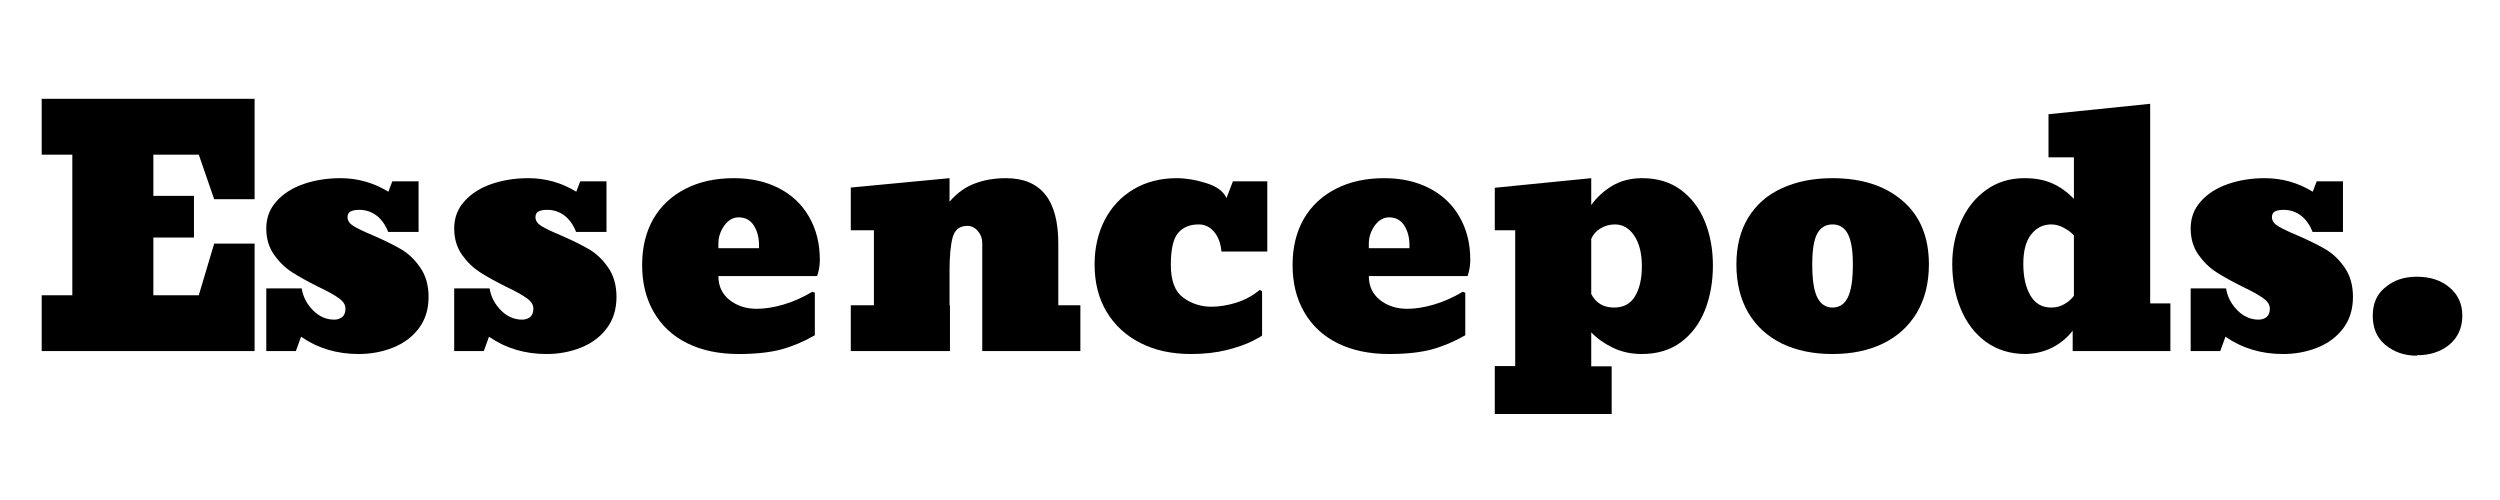
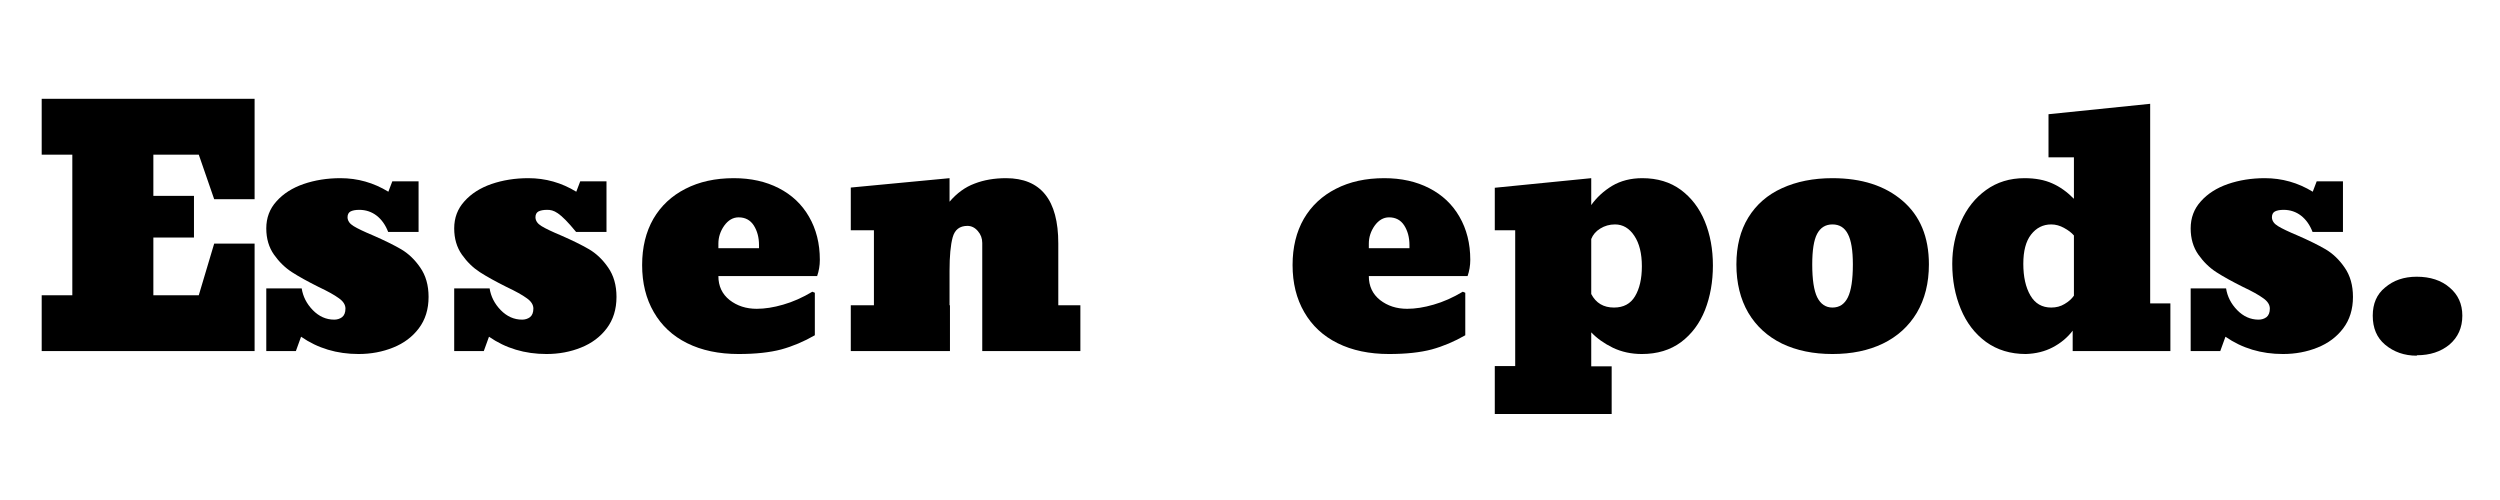
<svg xmlns="http://www.w3.org/2000/svg" width="250" zoomAndPan="magnify" viewBox="0 0 187.5 37.5" height="50" preserveAspectRatio="xMidYMid meet" version="1.0">
  <defs>
    <g />
  </defs>
  <g fill="#000000" fill-opacity="1">
    <g transform="translate(1.986, 26.332)">
      <g>
        <path d="M 1.141 0 L 1.141 -4.188 L 3.438 -4.188 L 3.438 -14.734 L 1.141 -14.734 L 1.141 -18.922 L 17.109 -18.922 L 17.109 -11.391 L 14.078 -11.391 L 12.922 -14.734 L 9.516 -14.734 L 9.516 -11.641 L 12.562 -11.641 L 12.562 -8.516 L 9.516 -8.516 L 9.516 -4.188 L 12.922 -4.188 L 14.078 -8.062 L 17.109 -8.062 L 17.109 0 Z M 1.141 0 " />
      </g>
    </g>
  </g>
  <g fill="#000000" fill-opacity="1">
    <g transform="translate(19.221, 26.332)">
      <g>
        <path d="M 7.672 0.219 C 6.047 0.219 4.609 -0.211 3.359 -1.078 L 2.969 0 L 0.75 0 L 0.75 -4.703 L 3.406 -4.703 C 3.5 -4.098 3.773 -3.555 4.234 -3.078 C 4.703 -2.598 5.238 -2.359 5.844 -2.359 C 6.07 -2.359 6.27 -2.422 6.438 -2.547 C 6.602 -2.68 6.688 -2.895 6.688 -3.188 C 6.688 -3.477 6.52 -3.738 6.188 -3.969 C 5.863 -4.207 5.359 -4.488 4.672 -4.812 C 3.859 -5.219 3.191 -5.586 2.672 -5.922 C 2.16 -6.254 1.711 -6.691 1.328 -7.234 C 0.941 -7.785 0.75 -8.441 0.75 -9.203 C 0.75 -9.992 1.004 -10.672 1.516 -11.234 C 2.023 -11.805 2.703 -12.238 3.547 -12.531 C 4.391 -12.82 5.312 -12.969 6.312 -12.969 C 7.602 -12.969 8.801 -12.629 9.906 -11.953 L 10.203 -12.734 L 12.172 -12.734 L 12.172 -8.938 L 9.891 -8.938 C 9.691 -9.457 9.406 -9.863 9.031 -10.156 C 8.656 -10.445 8.219 -10.594 7.719 -10.594 C 7.438 -10.594 7.219 -10.551 7.062 -10.469 C 6.914 -10.383 6.844 -10.238 6.844 -10.031 C 6.852 -9.77 7.004 -9.551 7.297 -9.375 C 7.586 -9.195 8.078 -8.961 8.766 -8.672 C 9.609 -8.305 10.305 -7.961 10.859 -7.641 C 11.41 -7.316 11.891 -6.859 12.297 -6.266 C 12.711 -5.672 12.922 -4.938 12.922 -4.062 C 12.922 -3.133 12.676 -2.348 12.188 -1.703 C 11.707 -1.066 11.066 -0.586 10.266 -0.266 C 9.473 0.055 8.609 0.219 7.672 0.219 Z M 7.672 0.219 " />
      </g>
    </g>
  </g>
  <g fill="#000000" fill-opacity="1">
    <g transform="translate(33.315, 26.332)">
      <g>
-         <path d="M 7.672 0.219 C 6.047 0.219 4.609 -0.211 3.359 -1.078 L 2.969 0 L 0.75 0 L 0.75 -4.703 L 3.406 -4.703 C 3.5 -4.098 3.773 -3.555 4.234 -3.078 C 4.703 -2.598 5.238 -2.359 5.844 -2.359 C 6.07 -2.359 6.27 -2.422 6.438 -2.547 C 6.602 -2.68 6.688 -2.895 6.688 -3.188 C 6.688 -3.477 6.52 -3.738 6.188 -3.969 C 5.863 -4.207 5.359 -4.488 4.672 -4.812 C 3.859 -5.219 3.191 -5.586 2.672 -5.922 C 2.16 -6.254 1.711 -6.691 1.328 -7.234 C 0.941 -7.785 0.75 -8.441 0.75 -9.203 C 0.75 -9.992 1.004 -10.672 1.516 -11.234 C 2.023 -11.805 2.703 -12.238 3.547 -12.531 C 4.391 -12.82 5.312 -12.969 6.312 -12.969 C 7.602 -12.969 8.801 -12.629 9.906 -11.953 L 10.203 -12.734 L 12.172 -12.734 L 12.172 -8.938 L 9.891 -8.938 C 9.691 -9.457 9.406 -9.863 9.031 -10.156 C 8.656 -10.445 8.219 -10.594 7.719 -10.594 C 7.438 -10.594 7.219 -10.551 7.062 -10.469 C 6.914 -10.383 6.844 -10.238 6.844 -10.031 C 6.852 -9.77 7.004 -9.551 7.297 -9.375 C 7.586 -9.195 8.078 -8.961 8.766 -8.672 C 9.609 -8.305 10.305 -7.961 10.859 -7.641 C 11.41 -7.316 11.891 -6.859 12.297 -6.266 C 12.711 -5.672 12.922 -4.938 12.922 -4.062 C 12.922 -3.133 12.676 -2.348 12.188 -1.703 C 11.707 -1.066 11.066 -0.586 10.266 -0.266 C 9.473 0.055 8.609 0.219 7.672 0.219 Z M 7.672 0.219 " />
+         <path d="M 7.672 0.219 C 6.047 0.219 4.609 -0.211 3.359 -1.078 L 2.969 0 L 0.75 0 L 0.75 -4.703 L 3.406 -4.703 C 3.5 -4.098 3.773 -3.555 4.234 -3.078 C 4.703 -2.598 5.238 -2.359 5.844 -2.359 C 6.07 -2.359 6.27 -2.422 6.438 -2.547 C 6.602 -2.68 6.688 -2.895 6.688 -3.188 C 6.688 -3.477 6.52 -3.738 6.188 -3.969 C 5.863 -4.207 5.359 -4.488 4.672 -4.812 C 3.859 -5.219 3.191 -5.586 2.672 -5.922 C 2.16 -6.254 1.711 -6.691 1.328 -7.234 C 0.941 -7.785 0.75 -8.441 0.75 -9.203 C 0.75 -9.992 1.004 -10.672 1.516 -11.234 C 2.023 -11.805 2.703 -12.238 3.547 -12.531 C 4.391 -12.82 5.312 -12.969 6.312 -12.969 C 7.602 -12.969 8.801 -12.629 9.906 -11.953 L 10.203 -12.734 L 12.172 -12.734 L 12.172 -8.938 L 9.891 -8.938 C 8.656 -10.445 8.219 -10.594 7.719 -10.594 C 7.438 -10.594 7.219 -10.551 7.062 -10.469 C 6.914 -10.383 6.844 -10.238 6.844 -10.031 C 6.852 -9.77 7.004 -9.551 7.297 -9.375 C 7.586 -9.195 8.078 -8.961 8.766 -8.672 C 9.609 -8.305 10.305 -7.961 10.859 -7.641 C 11.41 -7.316 11.891 -6.859 12.297 -6.266 C 12.711 -5.672 12.922 -4.938 12.922 -4.062 C 12.922 -3.133 12.676 -2.348 12.188 -1.703 C 11.707 -1.066 11.066 -0.586 10.266 -0.266 C 9.473 0.055 8.609 0.219 7.672 0.219 Z M 7.672 0.219 " />
      </g>
    </g>
  </g>
  <g fill="#000000" fill-opacity="1">
    <g transform="translate(47.41, 26.332)">
      <g>
        <path d="M 7.984 0.219 C 6.504 0.219 5.219 -0.051 4.125 -0.594 C 3.039 -1.133 2.207 -1.91 1.625 -2.922 C 1.039 -3.93 0.75 -5.109 0.75 -6.453 C 0.75 -7.785 1.031 -8.941 1.594 -9.922 C 2.164 -10.898 2.969 -11.648 4 -12.172 C 5.031 -12.703 6.238 -12.969 7.625 -12.969 C 8.906 -12.969 10.031 -12.719 11 -12.219 C 11.977 -11.719 12.734 -11.004 13.266 -10.078 C 13.805 -9.148 14.078 -8.07 14.078 -6.844 C 14.078 -6.414 14.008 -6.008 13.875 -5.625 L 6.469 -5.625 C 6.469 -4.875 6.75 -4.273 7.312 -3.828 C 7.875 -3.391 8.551 -3.172 9.344 -3.172 C 9.945 -3.172 10.609 -3.273 11.328 -3.484 C 12.055 -3.691 12.785 -4.016 13.516 -4.453 L 13.703 -4.375 L 13.703 -1.188 C 12.891 -0.719 12.051 -0.363 11.188 -0.125 C 10.332 0.102 9.266 0.219 7.984 0.219 Z M 9.516 -7.719 L 9.516 -7.953 C 9.516 -8.523 9.383 -9.016 9.125 -9.422 C 8.863 -9.828 8.484 -10.031 7.984 -10.031 C 7.566 -10.031 7.207 -9.82 6.906 -9.406 C 6.613 -8.988 6.469 -8.539 6.469 -8.062 L 6.469 -7.719 Z M 9.516 -7.719 " />
      </g>
    </g>
  </g>
  <g fill="#000000" fill-opacity="1">
    <g transform="translate(62.575, 26.332)">
      <g>
        <path d="M 18.453 -3.438 L 18.453 0 L 11.094 0 L 11.094 -8.109 C 11.094 -8.453 10.984 -8.75 10.766 -9 C 10.547 -9.258 10.285 -9.391 9.984 -9.391 C 9.398 -9.391 9.031 -9.102 8.875 -8.531 C 8.719 -7.957 8.641 -7.125 8.641 -6.031 L 8.641 -3.438 L 8.672 -3.438 L 8.672 0 L 1.234 0 L 1.234 -3.438 L 2.969 -3.438 L 2.969 -9.062 L 1.234 -9.062 L 1.234 -12.266 L 8.641 -12.969 L 8.641 -11.203 C 9.191 -11.848 9.816 -12.301 10.516 -12.562 C 11.211 -12.832 12 -12.969 12.875 -12.969 C 15.488 -12.969 16.797 -11.336 16.797 -8.078 L 16.797 -3.438 Z M 18.453 -3.438 " />
      </g>
    </g>
  </g>
  <g fill="#000000" fill-opacity="1">
    <g transform="translate(81.344, 26.332)">
      <g>
-         <path d="M 7.984 0.219 C 6.535 0.219 5.27 -0.055 4.188 -0.609 C 3.102 -1.16 2.258 -1.938 1.656 -2.938 C 1.051 -3.945 0.75 -5.133 0.75 -6.5 C 0.75 -7.727 1 -8.832 1.5 -9.812 C 2.008 -10.801 2.727 -11.57 3.656 -12.125 C 4.594 -12.688 5.676 -12.969 6.906 -12.969 C 7.602 -12.969 8.348 -12.844 9.141 -12.594 C 9.93 -12.344 10.43 -11.969 10.641 -11.469 L 11.125 -12.734 L 13.703 -12.734 L 13.703 -7.469 L 10.266 -7.469 C 10.203 -8.102 10.016 -8.598 9.703 -8.953 C 9.398 -9.316 9.02 -9.5 8.562 -9.5 C 7.883 -9.5 7.363 -9.281 7 -8.844 C 6.645 -8.414 6.469 -7.625 6.469 -6.469 C 6.469 -5.289 6.773 -4.473 7.391 -4.016 C 8.016 -3.555 8.723 -3.328 9.516 -3.328 C 10.086 -3.328 10.703 -3.426 11.359 -3.625 C 12.023 -3.832 12.617 -4.156 13.141 -4.594 L 13.312 -4.484 L 13.312 -1.172 C 13.312 -1.141 13.066 -1 12.578 -0.75 C 12.098 -0.508 11.457 -0.285 10.656 -0.078 C 9.863 0.117 8.973 0.219 7.984 0.219 Z M 7.984 0.219 " />
-       </g>
+         </g>
    </g>
  </g>
  <g fill="#000000" fill-opacity="1">
    <g transform="translate(96.193, 26.332)">
      <g>
        <path d="M 7.984 0.219 C 6.504 0.219 5.219 -0.051 4.125 -0.594 C 3.039 -1.133 2.207 -1.91 1.625 -2.922 C 1.039 -3.93 0.75 -5.109 0.75 -6.453 C 0.75 -7.785 1.031 -8.941 1.594 -9.922 C 2.164 -10.898 2.969 -11.648 4 -12.172 C 5.031 -12.703 6.238 -12.969 7.625 -12.969 C 8.906 -12.969 10.031 -12.719 11 -12.219 C 11.977 -11.719 12.734 -11.004 13.266 -10.078 C 13.805 -9.148 14.078 -8.07 14.078 -6.844 C 14.078 -6.414 14.008 -6.008 13.875 -5.625 L 6.469 -5.625 C 6.469 -4.875 6.75 -4.273 7.312 -3.828 C 7.875 -3.391 8.551 -3.172 9.344 -3.172 C 9.945 -3.172 10.609 -3.273 11.328 -3.484 C 12.055 -3.691 12.785 -4.016 13.516 -4.453 L 13.703 -4.375 L 13.703 -1.188 C 12.891 -0.719 12.051 -0.363 11.188 -0.125 C 10.332 0.102 9.266 0.219 7.984 0.219 Z M 9.516 -7.719 L 9.516 -7.953 C 9.516 -8.523 9.383 -9.016 9.125 -9.422 C 8.863 -9.828 8.484 -10.031 7.984 -10.031 C 7.566 -10.031 7.207 -9.82 6.906 -9.406 C 6.613 -8.988 6.469 -8.539 6.469 -8.062 L 6.469 -7.719 Z M 9.516 -7.719 " />
      </g>
    </g>
  </g>
  <g fill="#000000" fill-opacity="1">
    <g transform="translate(111.359, 26.332)">
      <g>
        <path d="M 0.75 1.125 L 2.281 1.125 L 2.281 -9.062 L 0.75 -9.062 L 0.75 -12.25 L 7.984 -12.969 L 7.984 -10.953 C 8.391 -11.523 8.91 -12.004 9.547 -12.391 C 10.191 -12.773 10.945 -12.969 11.812 -12.969 C 12.945 -12.969 13.91 -12.676 14.703 -12.094 C 15.492 -11.508 16.094 -10.723 16.5 -9.734 C 16.906 -8.742 17.109 -7.641 17.109 -6.422 C 17.109 -5.203 16.91 -4.086 16.516 -3.078 C 16.117 -2.078 15.52 -1.273 14.719 -0.672 C 13.914 -0.078 12.938 0.219 11.781 0.219 C 10.988 0.219 10.266 0.062 9.609 -0.25 C 8.953 -0.57 8.41 -0.957 7.984 -1.406 L 7.984 1.141 L 9.516 1.141 L 9.516 4.719 L 0.75 4.719 Z M 9.688 -3.266 C 10.406 -3.266 10.93 -3.547 11.266 -4.109 C 11.609 -4.68 11.781 -5.43 11.781 -6.359 C 11.781 -7.316 11.594 -8.078 11.219 -8.641 C 10.844 -9.211 10.359 -9.5 9.766 -9.5 C 9.359 -9.5 8.988 -9.395 8.656 -9.188 C 8.332 -8.988 8.109 -8.727 7.984 -8.406 L 7.984 -4.281 C 8.336 -3.602 8.906 -3.266 9.688 -3.266 Z M 9.688 -3.266 " />
      </g>
    </g>
  </g>
  <g fill="#000000" fill-opacity="1">
    <g transform="translate(129.324, 26.332)">
      <g>
        <path d="M 8.109 0.219 C 6.68 0.219 5.422 -0.039 4.328 -0.562 C 3.242 -1.094 2.398 -1.863 1.797 -2.875 C 1.203 -3.895 0.906 -5.102 0.906 -6.5 C 0.906 -7.875 1.203 -9.047 1.797 -10.016 C 2.398 -10.992 3.242 -11.727 4.328 -12.219 C 5.422 -12.719 6.68 -12.969 8.109 -12.969 C 10.297 -12.969 12.047 -12.406 13.359 -11.281 C 14.68 -10.156 15.344 -8.562 15.344 -6.5 C 15.344 -5.102 15.039 -3.895 14.438 -2.875 C 13.832 -1.863 12.984 -1.094 11.891 -0.562 C 10.805 -0.039 9.547 0.219 8.109 0.219 Z M 8.109 -3.266 C 8.629 -3.266 9.016 -3.52 9.266 -4.031 C 9.516 -4.539 9.641 -5.363 9.641 -6.5 C 9.641 -7.551 9.516 -8.312 9.266 -8.781 C 9.023 -9.258 8.641 -9.5 8.109 -9.5 C 7.586 -9.5 7.203 -9.258 6.953 -8.781 C 6.711 -8.312 6.594 -7.551 6.594 -6.5 C 6.594 -5.363 6.719 -4.539 6.969 -4.031 C 7.227 -3.52 7.609 -3.266 8.109 -3.266 Z M 8.109 -3.266 " />
      </g>
    </g>
  </g>
  <g fill="#000000" fill-opacity="1">
    <g transform="translate(145.56, 26.332)">
      <g>
        <path d="M 6.375 0.219 C 5.227 0.219 4.234 -0.082 3.391 -0.688 C 2.555 -1.301 1.926 -2.125 1.5 -3.156 C 1.07 -4.188 0.859 -5.316 0.859 -6.547 C 0.859 -7.68 1.078 -8.738 1.516 -9.719 C 1.953 -10.707 2.578 -11.492 3.391 -12.078 C 4.211 -12.672 5.176 -12.969 6.281 -12.969 C 7.094 -12.969 7.785 -12.836 8.359 -12.578 C 8.93 -12.328 9.473 -11.941 9.984 -11.422 L 9.984 -14.531 L 8.078 -14.531 L 8.078 -17.766 L 15.703 -18.547 L 15.703 -3.578 L 17.219 -3.578 L 17.219 0 L 9.891 0 L 9.891 -1.531 C 9.492 -1.008 8.992 -0.594 8.391 -0.281 C 7.797 0.031 7.125 0.195 6.375 0.219 Z M 8.281 -3.266 C 8.656 -3.266 8.988 -3.352 9.281 -3.531 C 9.582 -3.707 9.816 -3.914 9.984 -4.156 L 9.984 -8.672 C 9.805 -8.879 9.562 -9.066 9.25 -9.234 C 8.938 -9.41 8.613 -9.5 8.281 -9.5 C 7.664 -9.5 7.16 -9.242 6.766 -8.734 C 6.379 -8.234 6.188 -7.504 6.188 -6.547 C 6.188 -5.578 6.363 -4.785 6.719 -4.172 C 7.07 -3.566 7.594 -3.266 8.281 -3.266 Z M 8.281 -3.266 " />
      </g>
    </g>
  </g>
  <g fill="#000000" fill-opacity="1">
    <g transform="translate(163.55, 26.332)">
      <g>
        <path d="M 7.672 0.219 C 6.047 0.219 4.609 -0.211 3.359 -1.078 L 2.969 0 L 0.75 0 L 0.75 -4.703 L 3.406 -4.703 C 3.5 -4.098 3.773 -3.555 4.234 -3.078 C 4.703 -2.598 5.238 -2.359 5.844 -2.359 C 6.07 -2.359 6.27 -2.422 6.438 -2.547 C 6.602 -2.68 6.688 -2.895 6.688 -3.188 C 6.688 -3.477 6.52 -3.738 6.188 -3.969 C 5.863 -4.207 5.359 -4.488 4.672 -4.812 C 3.859 -5.219 3.191 -5.586 2.672 -5.922 C 2.16 -6.254 1.711 -6.691 1.328 -7.234 C 0.941 -7.785 0.75 -8.441 0.75 -9.203 C 0.75 -9.992 1.004 -10.672 1.516 -11.234 C 2.023 -11.805 2.703 -12.238 3.547 -12.531 C 4.391 -12.82 5.312 -12.969 6.312 -12.969 C 7.602 -12.969 8.801 -12.629 9.906 -11.953 L 10.203 -12.734 L 12.172 -12.734 L 12.172 -8.938 L 9.891 -8.938 C 9.691 -9.457 9.406 -9.863 9.031 -10.156 C 8.656 -10.445 8.219 -10.594 7.719 -10.594 C 7.438 -10.594 7.219 -10.551 7.062 -10.469 C 6.914 -10.383 6.844 -10.238 6.844 -10.031 C 6.852 -9.77 7.004 -9.551 7.297 -9.375 C 7.586 -9.195 8.078 -8.961 8.766 -8.672 C 9.609 -8.305 10.305 -7.961 10.859 -7.641 C 11.41 -7.316 11.891 -6.859 12.297 -6.266 C 12.711 -5.672 12.922 -4.938 12.922 -4.062 C 12.922 -3.133 12.676 -2.348 12.188 -1.703 C 11.707 -1.066 11.066 -0.586 10.266 -0.266 C 9.473 0.055 8.609 0.219 7.672 0.219 Z M 7.672 0.219 " />
      </g>
    </g>
  </g>
  <g fill="#000000" fill-opacity="1">
    <g transform="translate(177.644, 26.332)">
      <g>
        <path d="M 3.609 0.344 C 2.68 0.344 1.891 0.066 1.234 -0.484 C 0.617 -1.004 0.312 -1.727 0.312 -2.656 C 0.312 -3.562 0.617 -4.266 1.234 -4.766 C 1.859 -5.305 2.648 -5.578 3.609 -5.578 C 4.629 -5.578 5.453 -5.305 6.078 -4.766 C 6.711 -4.234 7.031 -3.531 7.031 -2.656 C 7.031 -1.758 6.707 -1.035 6.062 -0.484 C 5.414 0.047 4.602 0.312 3.625 0.312 Z M 3.609 0.344 " />
      </g>
    </g>
  </g>
</svg>